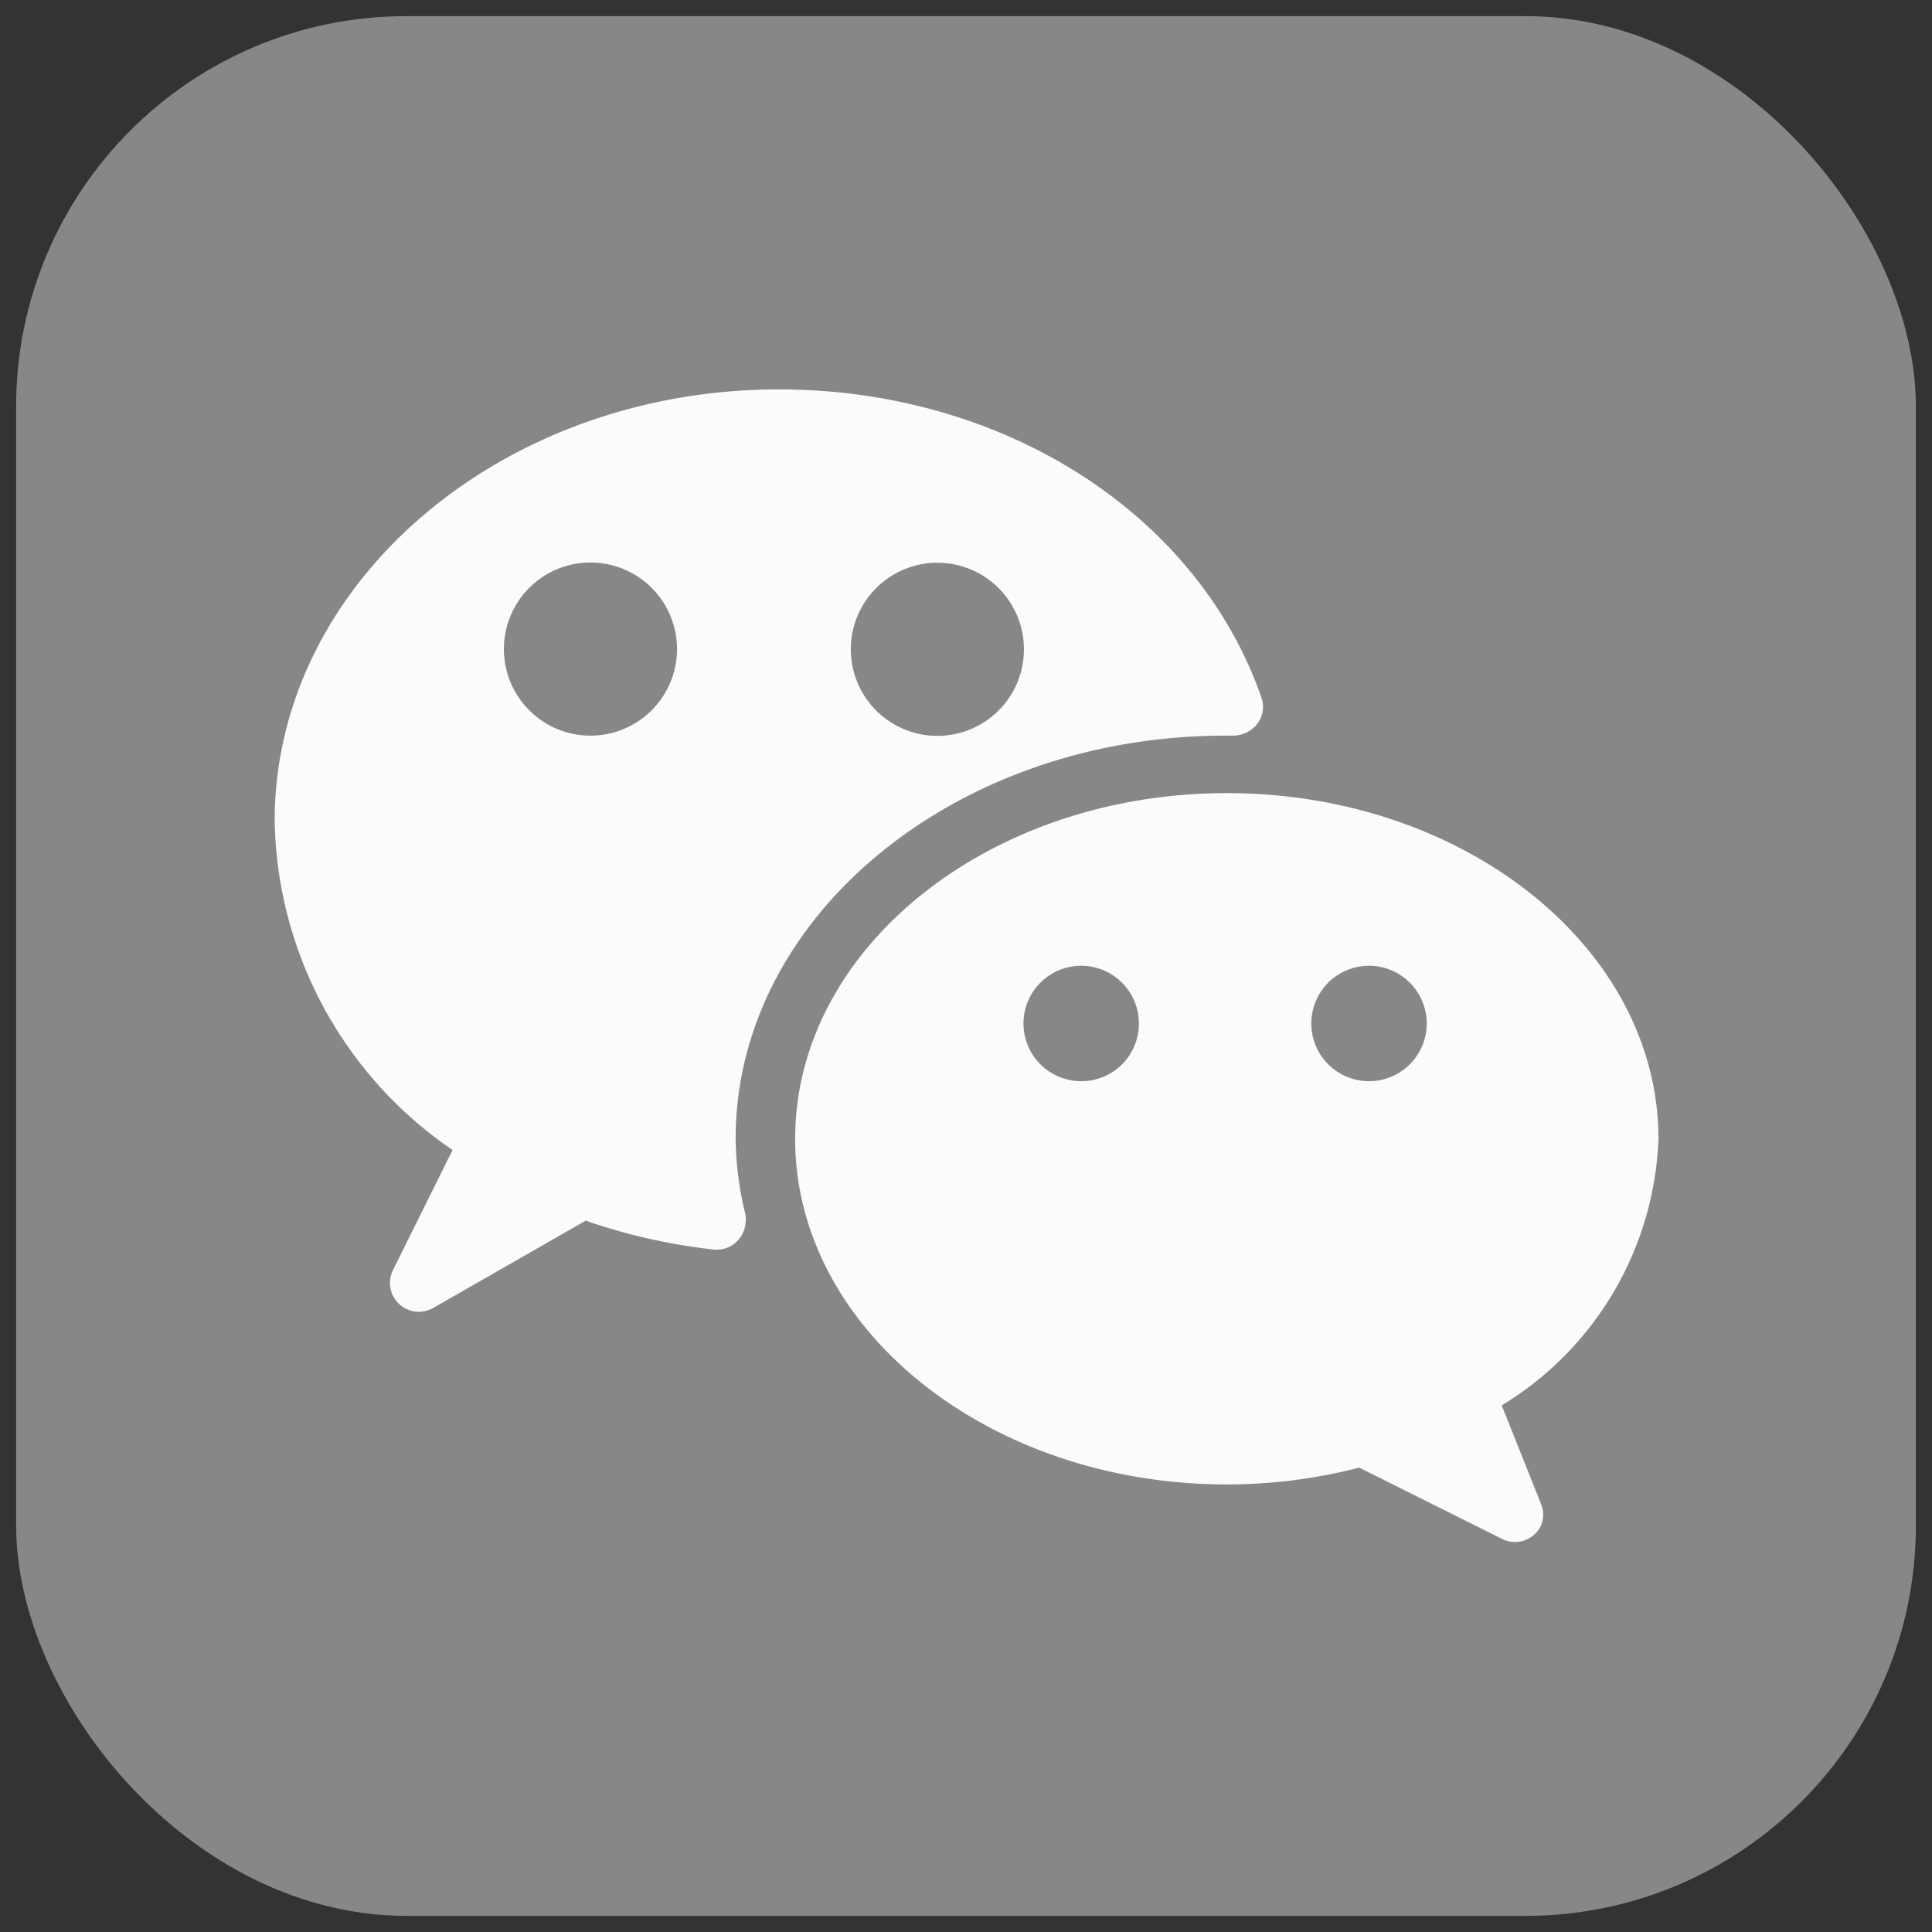
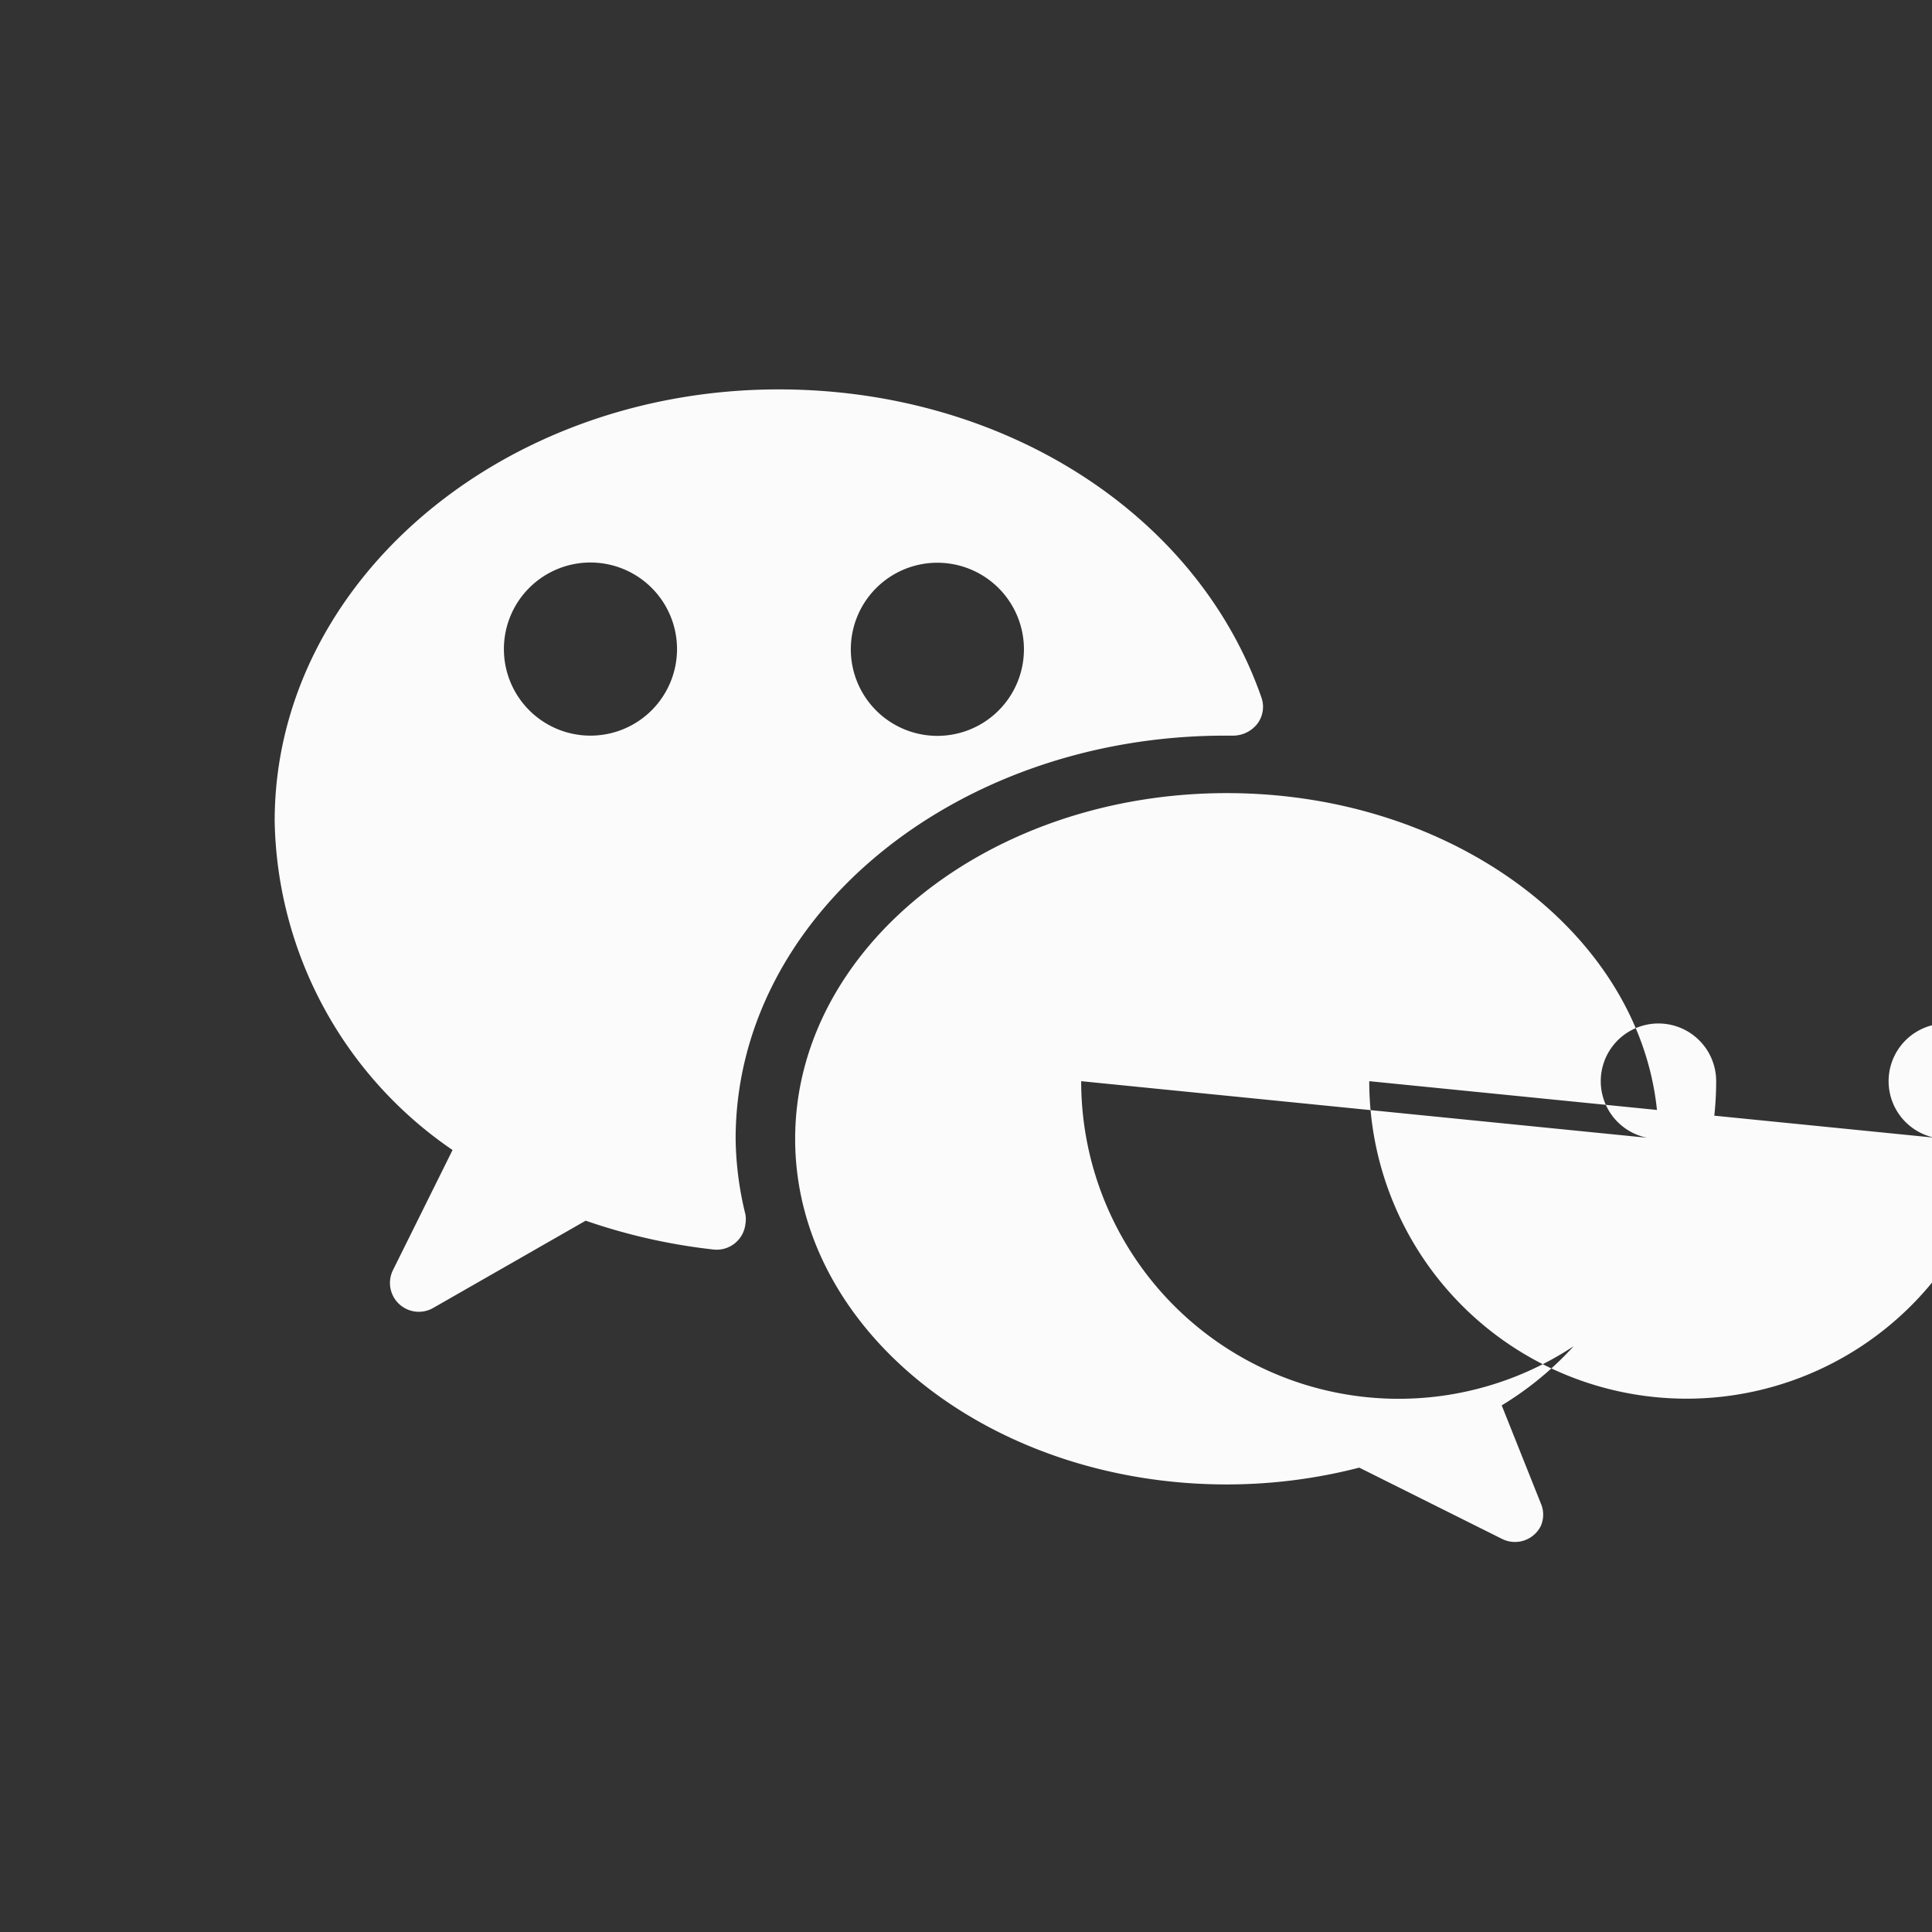
<svg xmlns="http://www.w3.org/2000/svg" id="圖層_1" data-name="圖層 1" viewBox="0 0 85.04 85.04">
  <rect x="0" y="0" width="85.04" height="85.04" fill="#333333" stroke="none" />
  <defs>
    <style>.cls-1{fill:#878787;}.cls-2{fill:#fbfbfc;}</style>
  </defs>
-   <rect class="cls-1" x="0.71" y="0.71" width="83.62" height="83.62" rx="17.18" />
  <path class="cls-2" d="M32.38,50.13c0-9.79,9.67-17.75,21.55-17.75l.37,0a1.36,1.36,0,0,0,1.05-.53,1.24,1.24,0,0,0,.17-1.16c-2.83-8.1-11.37-13.55-21.24-13.55-12.23,0-22.19,8.53-22.19,19a17.91,17.91,0,0,0,7.83,14.48L17.3,55.9a1.27,1.27,0,0,0,1.77,1.67l6.71-3.84A25.84,25.84,0,0,0,31.41,55a1.27,1.27,0,0,0,1.4-1.12,1.25,1.25,0,0,0,0-.43A14.54,14.54,0,0,1,32.38,50.13Zm8.87-25.36a3.81,3.81,0,1,1-3.8,3.8A3.81,3.81,0,0,1,41.25,24.77ZM26,32.38a3.81,3.81,0,1,1,3.8-3.81A3.81,3.81,0,0,1,26,32.38Z" />
-   <path class="cls-2" d="M73,50.13c0-8.39-8.53-15.22-19-15.22s-19,6.83-19,15.22,8.53,15.21,19,15.21a23.35,23.35,0,0,0,5.83-.74l6.29,3.14a1.27,1.27,0,0,0,1.7-.57,1.24,1.24,0,0,0,0-1l-1.72-4.31A14.34,14.34,0,0,0,73,50.13ZM47.59,47.59a2.54,2.54,0,1,1,2.54-2.53A2.53,2.53,0,0,1,47.59,47.59Zm12.68,0a2.54,2.54,0,1,1,2.53-2.53A2.54,2.54,0,0,1,60.27,47.59Z" />
+   <path class="cls-2" d="M73,50.13c0-8.39-8.53-15.22-19-15.22s-19,6.83-19,15.22,8.53,15.21,19,15.21a23.35,23.35,0,0,0,5.83-.74l6.29,3.14a1.27,1.27,0,0,0,1.7-.57,1.24,1.24,0,0,0,0-1l-1.72-4.31A14.34,14.34,0,0,0,73,50.13Za2.54,2.54,0,1,1,2.54-2.53A2.53,2.53,0,0,1,47.59,47.59Zm12.68,0a2.54,2.54,0,1,1,2.53-2.53A2.54,2.54,0,0,1,60.27,47.59Z" />
</svg>